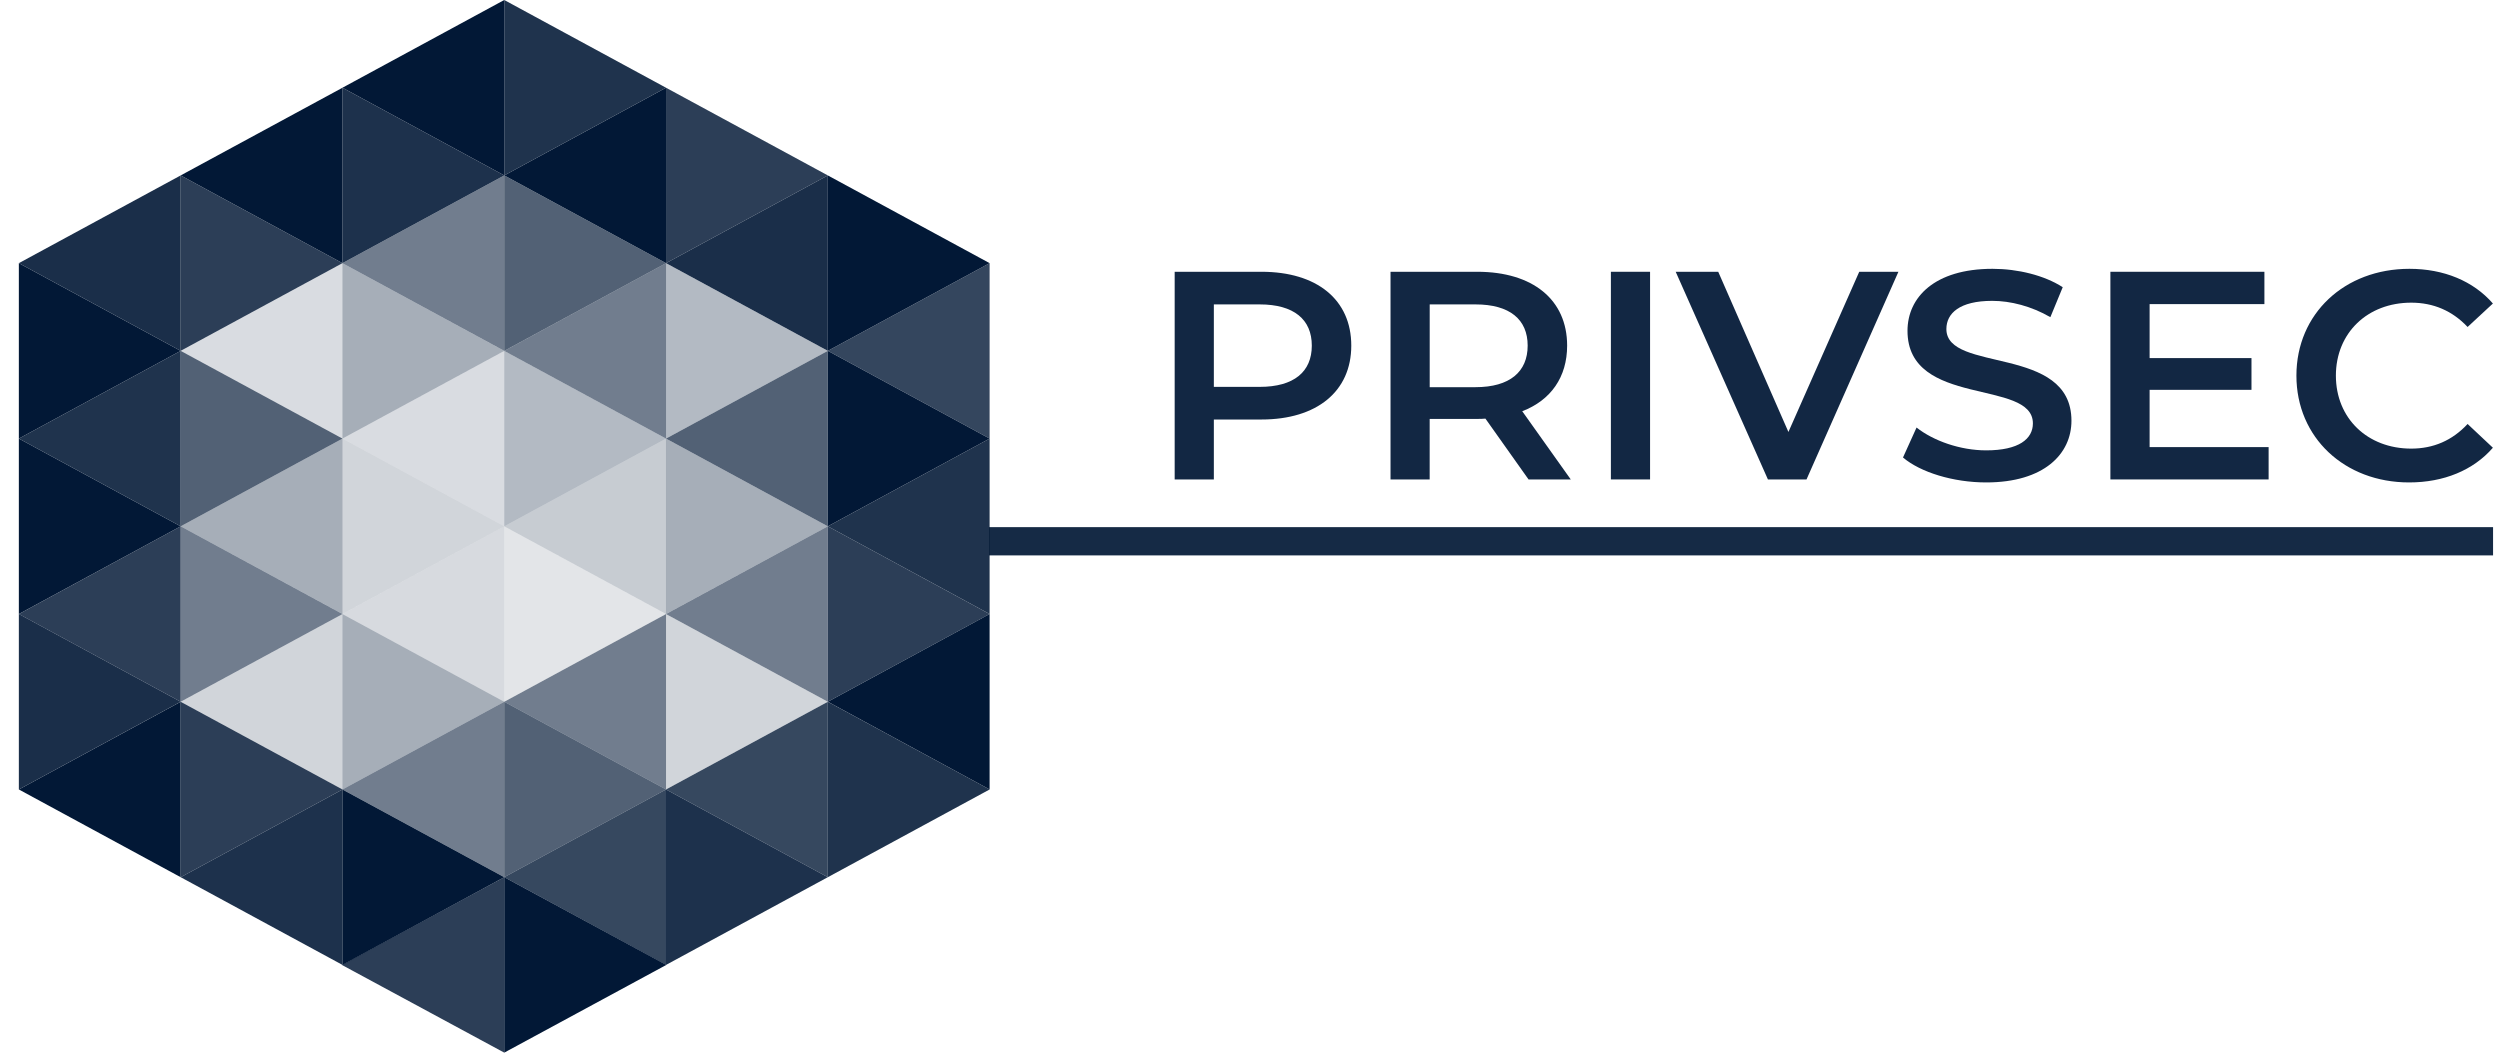
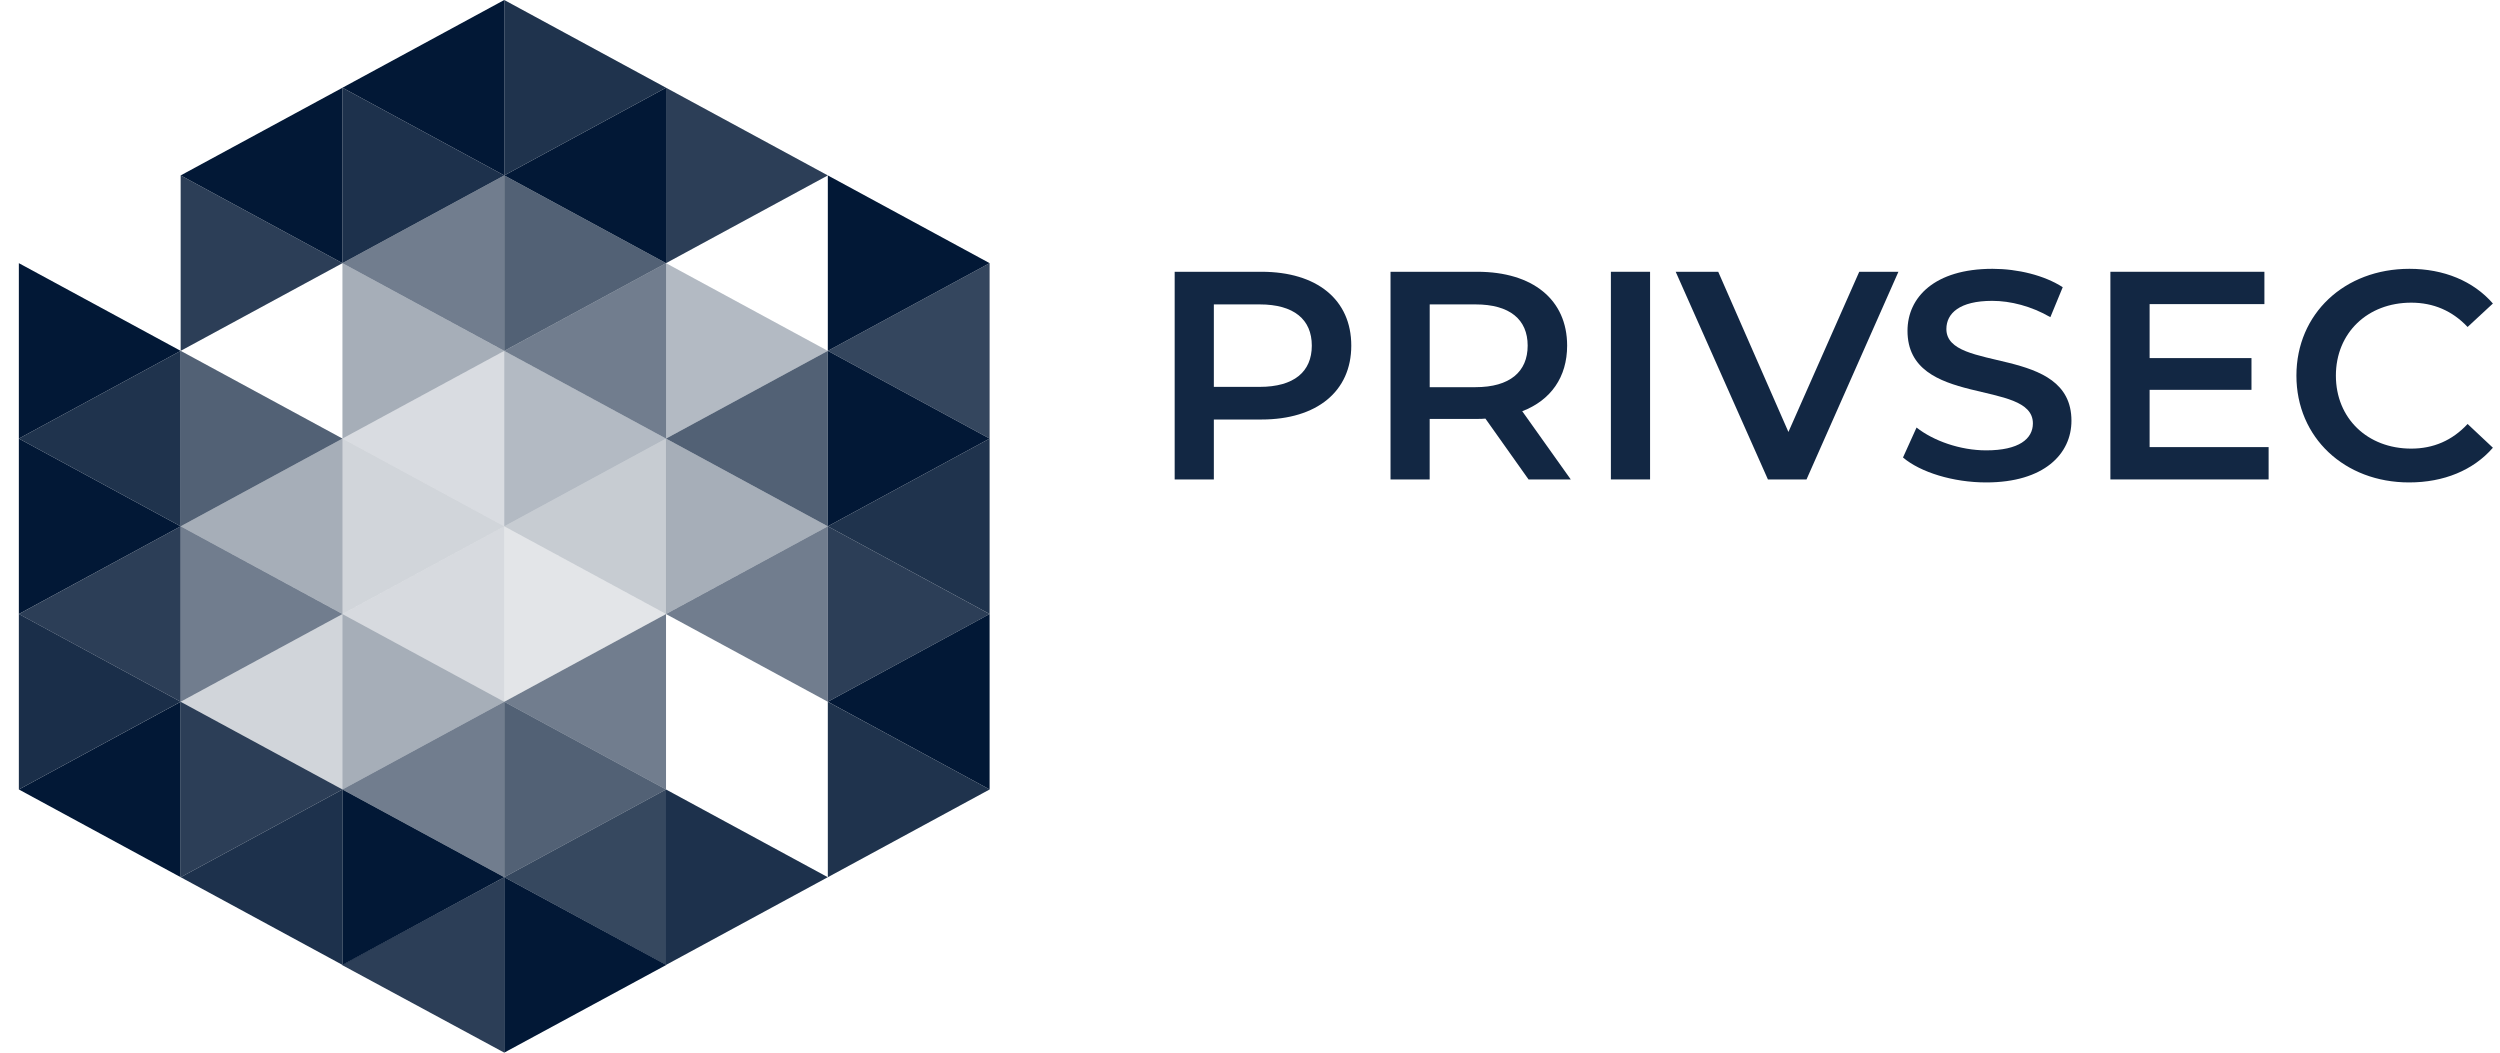
<svg xmlns="http://www.w3.org/2000/svg" width="76" height="32" viewBox="0 0 76 32" fill="none">
  <g clip-path="url(#clip0_378_2691)">
    <path opacity="0.35" d="M15.329 21.334L10.41 24V18.667L15.329 21.334Z" fill="#021836" />
    <path opacity="0.16" d="M10.41 18.667L15.329 16V21.334L10.41 18.667Z" fill="#021836" />
    <path d="M15.329 26.667L10.41 29.334V24L15.329 26.667Z" fill="#021836" />
    <path opacity="0.56" d="M10.41 24L15.329 21.334V26.667L10.41 24Z" fill="#021836" />
    <path opacity="0.89" d="M15.329 5.333L10.41 8V2.667L15.329 5.333Z" fill="#021836" />
    <path d="M10.41 2.667L15.329 0V5.333L10.41 2.667Z" fill="#021836" />
    <path opacity="0.35" d="M15.329 10.667L10.41 13.333V8L15.329 10.667Z" fill="#021836" />
    <path opacity="0.56" d="M10.41 8L15.329 5.333V10.666L10.41 8Z" fill="#021836" />
    <path opacity="0.18" d="M15.329 16L10.41 18.666V13.333L15.329 16Z" fill="#021836" />
    <path opacity="0.15" d="M10.41 13.333L15.329 10.666V16L10.41 13.333Z" fill="#021836" />
    <path opacity="0.83" d="M10.391 29.333L15.329 26.666V32L10.391 29.333Z" fill="#021836" />
    <path d="M5.492 10.666L0.573 13.333V8L5.492 10.666Z" fill="#021836" />
-     <path opacity="0.9" d="M0.573 8L5.492 5.333V10.666L0.573 8Z" fill="#021836" />
    <path opacity="0.83" d="M10.411 8L5.492 10.666V5.333L10.411 8Z" fill="#021836" />
    <path d="M5.492 5.333L10.411 2.667V8L5.492 5.333Z" fill="#021836" />
    <path opacity="0.9" d="M5.492 21.333L0.573 24V18.666L5.492 21.333Z" fill="#021836" />
    <path opacity="0.83" d="M0.573 18.667L5.492 16V21.333L0.573 18.667Z" fill="#021836" />
    <path d="M5.492 16L0.573 18.666V13.333L5.492 16Z" fill="#021836" />
    <path opacity="0.88" d="M0.573 13.333L5.492 10.666V16L0.573 13.333Z" fill="#021836" />
    <path opacity="0.68" d="M10.412 13.333L5.493 16V10.666L10.412 13.333Z" fill="#021836" />
-     <path opacity="0.15" d="M5.493 10.666L10.412 8V13.333L5.493 10.666Z" fill="#021836" />
    <path opacity="0.56" d="M10.412 18.667L5.493 21.333V16L10.412 18.667Z" fill="#021836" />
    <path opacity="0.35" d="M5.493 16L10.412 13.333V18.666L5.493 16Z" fill="#021836" />
    <path opacity="0.83" d="M10.412 24L5.493 26.667V21.334L10.412 24Z" fill="#021836" />
    <path opacity="0.18" d="M5.493 21.334L10.412 18.667V24L5.493 21.334Z" fill="#021836" />
    <path opacity="0.89" d="M5.493 26.667L10.412 24V29.334L5.493 26.667Z" fill="#021836" />
    <path d="M0.573 24L5.492 21.334V26.667L0.573 24Z" fill="#021836" />
    <path opacity="0.56" d="M15.329 21.334L20.247 24V18.667L15.329 21.334Z" fill="#021836" />
    <path opacity="0.11" d="M20.247 18.667L15.329 16V21.334L20.247 18.667Z" fill="#021836" />
    <path opacity="0.79" d="M15.329 26.667L20.247 29.334V24L15.329 26.667Z" fill="#021836" />
    <path opacity="0.68" d="M20.247 24L15.329 21.334V26.667L20.247 24Z" fill="#021836" />
    <path d="M15.329 5.333L20.247 8V2.667L15.329 5.333Z" fill="#021836" />
    <path opacity="0.88" d="M20.247 2.667L15.329 0V5.333L20.247 2.667Z" fill="#021836" />
    <path opacity="0.56" d="M15.329 10.667L20.247 13.333V8L15.329 10.667Z" fill="#021836" />
    <path opacity="0.68" d="M20.247 8L15.329 5.333V10.666L20.247 8Z" fill="#021836" />
    <path opacity="0.22" d="M15.329 16L20.247 18.666V13.333L15.329 16Z" fill="#021836" />
    <path opacity="0.3" d="M20.247 13.333L15.329 10.666V16L20.247 13.333Z" fill="#021836" />
    <path d="M20.257 29.333L15.329 26.666V32L20.257 29.333Z" fill="#021836" />
    <path opacity="0.8" d="M25.166 10.666L30.084 13.333V8L25.166 10.666Z" fill="#021836" />
    <path d="M30.084 8L25.166 5.333V10.666L30.084 8Z" fill="#021836" />
-     <path opacity="0.9" d="M20.247 8L25.166 10.666V5.333L20.247 8Z" fill="#021836" />
+     <path opacity="0.9" d="M20.247 8L25.166 10.666L20.247 8Z" fill="#021836" />
    <path opacity="0.83" d="M25.166 5.333L20.247 2.667V8L25.166 5.333Z" fill="#021836" />
    <path d="M25.166 21.333L30.084 24V18.666L25.166 21.333Z" fill="#021836" />
    <path opacity="0.83" d="M30.084 18.667L25.166 16V21.333L30.084 18.667Z" fill="#021836" />
    <path opacity="0.88" d="M25.166 16L30.084 18.666V13.333L25.166 16Z" fill="#021836" />
    <path d="M30.084 13.333L25.166 10.666V16L30.084 13.333Z" fill="#021836" />
    <path opacity="0.68" d="M20.246 13.333L25.165 16V10.666L20.246 13.333Z" fill="#021836" />
    <path opacity="0.3" d="M25.165 10.666L20.246 8V13.333L25.165 10.666Z" fill="#021836" />
    <path opacity="0.56" d="M20.246 18.667L25.165 21.333V16L20.246 18.667Z" fill="#021836" />
    <path opacity="0.35" d="M25.165 16L20.246 13.333V18.666L25.165 16Z" fill="#021836" />
-     <path opacity="0.79" d="M20.246 24L25.165 26.667V21.334L20.246 24Z" fill="#021836" />
-     <path opacity="0.18" d="M25.165 21.334L20.246 18.667V24L25.165 21.334Z" fill="#021836" />
    <path opacity="0.89" d="M25.165 26.667L20.246 24V29.334L25.165 26.667Z" fill="#021836" />
    <path opacity="0.88" d="M30.084 24L25.166 21.334V26.667L30.084 24Z" fill="#021836" />
    <path opacity="0.93" d="M41.079 10.507C41.079 11.896 40.035 12.753 38.349 12.753H36.901V14.575H35.71V8.262H38.349C40.035 8.262 41.079 9.11 41.079 10.507ZM39.879 10.507C39.879 9.714 39.338 9.254 38.294 9.254H36.901V11.761H38.294C39.338 11.761 39.879 11.301 39.879 10.507Z" fill="#021836" />
    <path opacity="0.93" d="M46.468 14.575L45.157 12.726C45.075 12.735 44.993 12.735 44.91 12.735H43.462V14.575H42.272V8.262H44.91C46.596 8.262 47.641 9.11 47.641 10.507C47.641 11.463 47.146 12.167 46.276 12.501L47.751 14.575C47.751 14.575 46.468 14.575 46.468 14.575ZM44.855 9.254H43.463V11.77H44.855C45.9 11.77 46.441 11.301 46.441 10.507C46.441 9.714 45.9 9.254 44.855 9.254Z" fill="#021836" />
    <path opacity="0.93" d="M48.971 8.262H50.162V14.575H48.971V8.262Z" fill="#021836" />
    <path opacity="0.93" d="M57.712 8.262L54.918 14.575H53.745L50.941 8.262H52.234L54.368 13.132L56.521 8.262H57.712Z" fill="#021836" />
    <path opacity="0.93" d="M57.851 13.908L58.263 12.997C58.776 13.402 59.592 13.691 60.38 13.691C61.378 13.691 61.8 13.34 61.8 12.871C61.8 11.509 57.988 12.402 57.988 10.057C57.988 9.038 58.813 8.172 60.572 8.172C61.342 8.172 62.148 8.37 62.707 8.731L62.331 9.642C61.754 9.308 61.122 9.146 60.563 9.146C59.573 9.146 59.17 9.524 59.17 10.003C59.17 11.346 62.972 10.472 62.972 12.79C62.972 13.8 62.139 14.666 60.38 14.666C59.381 14.666 58.382 14.359 57.851 13.908Z" fill="#021836" />
    <path opacity="0.93" d="M68.966 13.592V14.575H64.156V8.262H68.838V9.245H65.348V10.886H68.445V11.851H65.348V13.592H68.966V13.592Z" fill="#021836" />
    <path opacity="0.93" d="M69.811 11.419C69.811 9.534 71.277 8.172 73.246 8.172C74.291 8.172 75.189 8.542 75.784 9.227L75.015 9.94C74.547 9.444 73.97 9.201 73.301 9.201C71.973 9.201 71.011 10.121 71.011 11.419C71.011 12.718 71.973 13.638 73.301 13.638C73.97 13.638 74.547 13.394 75.015 12.889L75.784 13.611C75.189 14.296 74.291 14.666 73.237 14.666C71.276 14.666 69.811 13.303 69.811 11.419Z" fill="#021836" />
-     <path opacity="0.92" d="M30.066 16.454H75.789" stroke="#021836" stroke-width="0.86" stroke-miterlimit="10" />
  </g>
  <defs>
    <clipPath id="clip0_378_2691">
      <rect width="75.216" height="32" fill="white" transform="translate(0.573)" />
    </clipPath>
  </defs>
</svg>